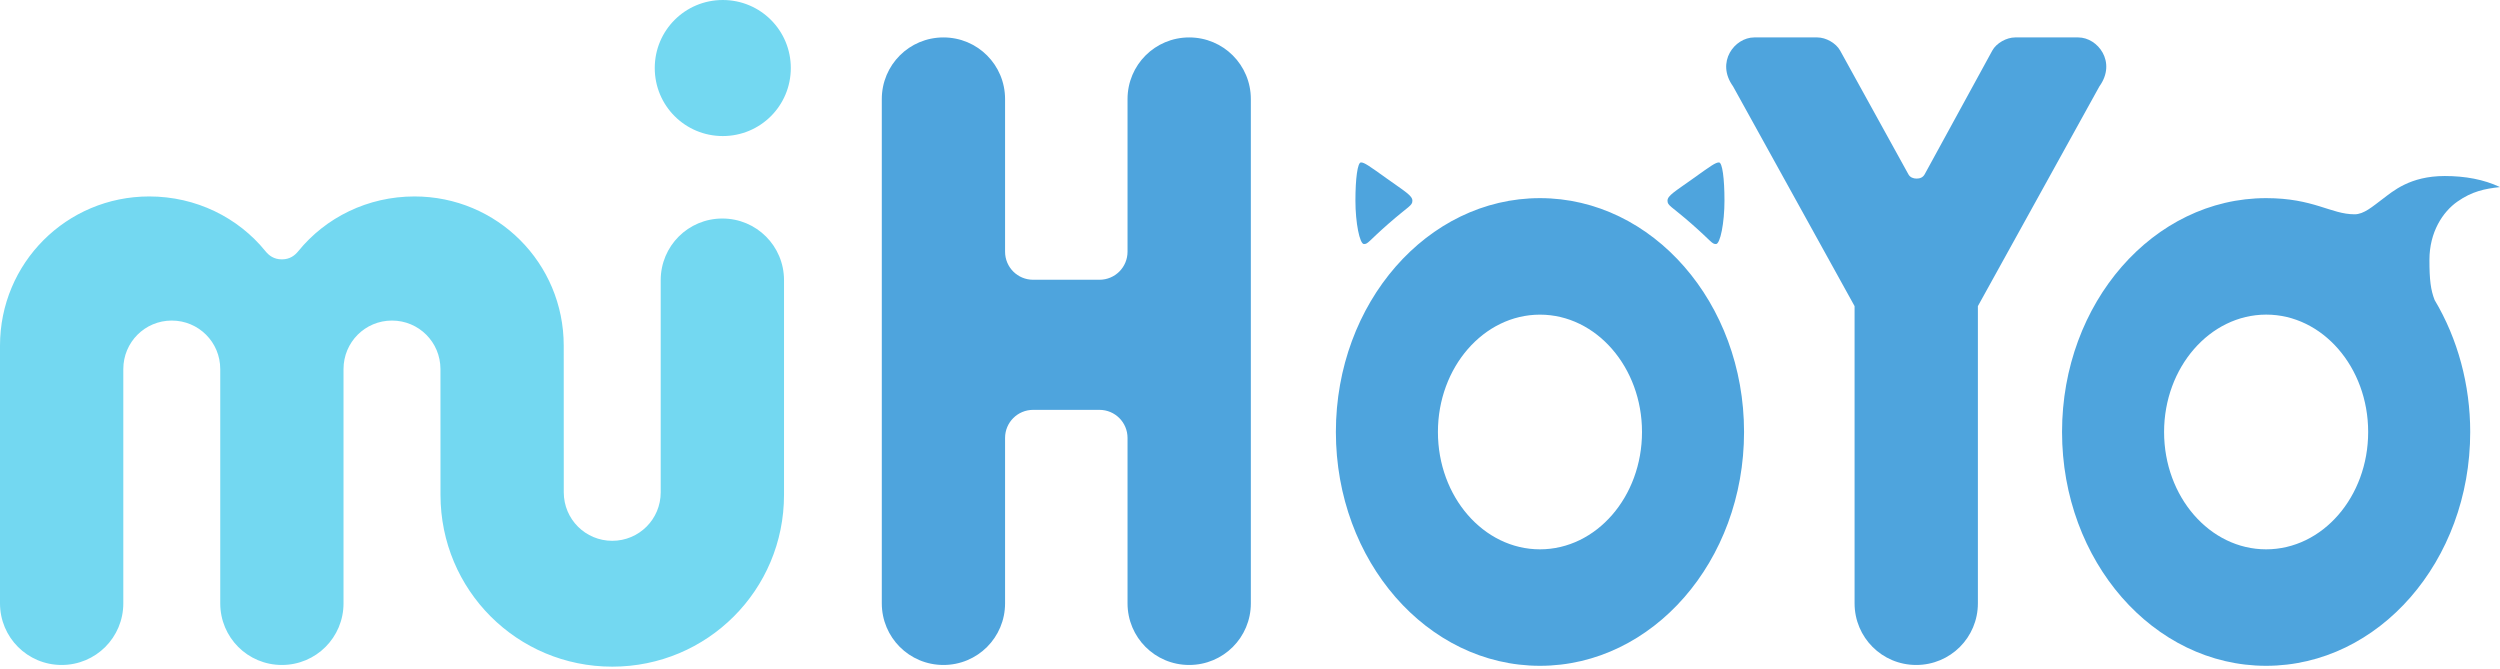
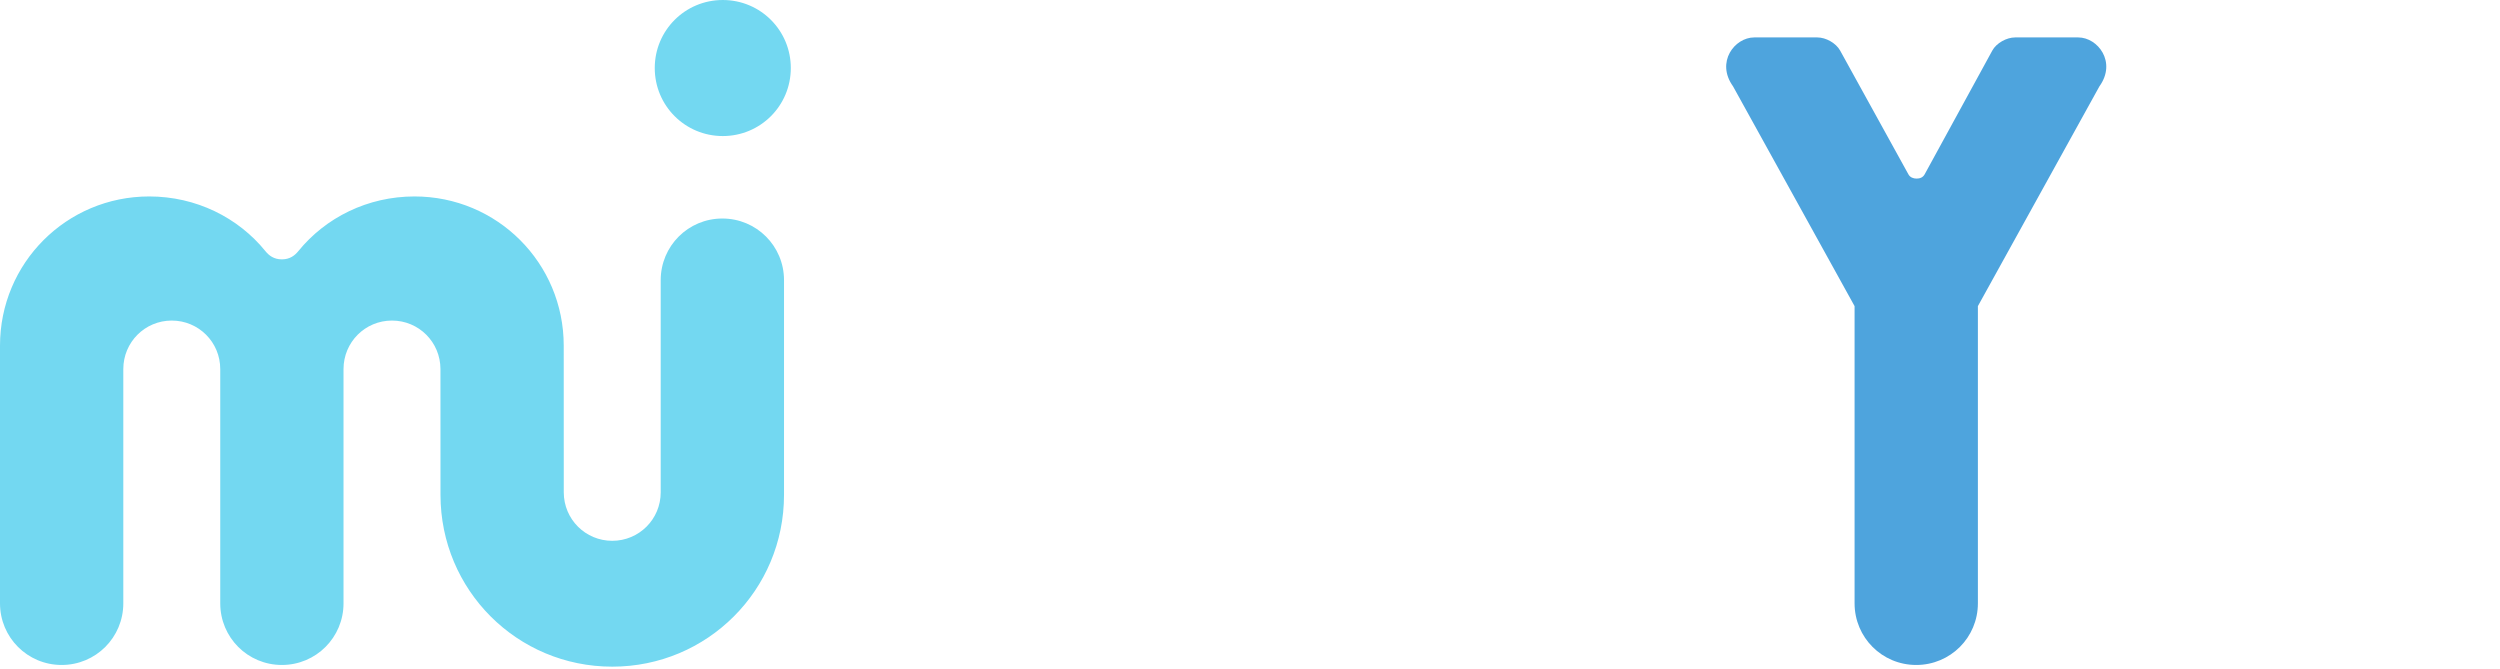
<svg xmlns="http://www.w3.org/2000/svg" fill="none" height="100%" overflow="visible" preserveAspectRatio="none" style="display: block;" viewBox="0 0 71 19" width="100%">
  <g id="Group">
    <path clip-rule="evenodd" d="M20.527 9.82285e-05C19.457 9.82285e-05 18.595 0.862 18.595 1.932C18.595 3.002 19.457 3.864 20.527 3.864C21.597 3.864 22.459 3.002 22.459 1.932C22.459 0.862 21.597 9.82285e-05 20.527 9.82285e-05ZM4.238 5.579C1.89 5.579 0 7.469 0 9.817V17.134C0 18.104 0.781 18.885 1.751 18.885C2.721 18.885 3.502 18.104 3.502 17.134V10.481C3.502 9.718 4.116 9.104 4.878 9.104C5.641 9.104 6.255 9.718 6.255 10.481V17.134C6.255 18.104 7.035 18.885 8.005 18.885C8.975 18.885 9.756 18.104 9.756 17.134V10.481C9.756 9.718 10.37 9.104 11.132 9.104C11.895 9.104 12.508 9.718 12.509 10.481L12.51 14.055C12.511 16.758 14.685 18.933 17.388 18.933C20.09 18.933 22.266 16.758 22.266 14.055V7.957C22.266 6.987 21.485 6.206 20.515 6.206C19.545 6.206 18.764 6.987 18.764 7.957V13.983C18.764 14.745 18.15 15.359 17.388 15.359C16.625 15.359 16.012 14.745 16.011 13.983L16.01 9.817C16.01 7.469 14.12 5.579 11.772 5.579C10.444 5.579 9.248 6.177 8.472 7.133C8.375 7.253 8.234 7.366 8.005 7.366C7.776 7.366 7.635 7.253 7.538 7.133C6.763 6.177 5.566 5.579 4.238 5.579Z" fill="#73D8F1" fill-rule="evenodd" id="Vector" />
-     <path clip-rule="evenodd" d="M26.794 1.063C25.824 1.063 25.043 1.844 25.043 2.814V17.134C25.043 18.104 25.824 18.885 26.794 18.885C27.764 18.885 28.544 18.104 28.544 17.134V12.437C28.544 11.996 28.9 11.64 29.341 11.64H31.225C31.666 11.64 32.022 11.996 32.022 12.437V17.134C32.022 18.104 32.803 18.885 33.773 18.885C34.743 18.885 35.524 18.104 35.524 17.134V2.814C35.524 1.844 34.743 1.063 33.773 1.063C32.803 1.063 32.022 1.844 32.022 2.814V7.148C32.022 7.59 31.666 7.945 31.225 7.945H29.341C28.9 7.945 28.544 7.59 28.544 7.148V2.814C28.544 1.844 27.764 1.063 26.794 1.063Z" fill="#4EA4DD" fill-rule="evenodd" id="Vector_2" />
    <path clip-rule="evenodd" d="M49.82 1.063C49.265 1.063 48.722 1.763 49.219 2.453L52.67 8.694V17.134C52.67 18.105 53.451 18.885 54.421 18.885C55.391 18.885 56.172 18.105 56.172 17.134V8.694L59.623 2.453C60.12 1.763 59.577 1.063 59.022 1.063H57.229C56.988 1.063 56.698 1.223 56.582 1.435L54.66 4.951C54.611 5.04 54.526 5.072 54.433 5.072C54.34 5.072 54.248 5.04 54.199 4.951L52.259 1.435C52.142 1.223 51.854 1.063 51.613 1.063H49.82Z" fill="#4EA4DD" fill-rule="evenodd" id="Vector_3" />
-     <path clip-rule="evenodd" d="M38.651 4.613C38.555 4.613 38.494 5.072 38.494 5.699C38.494 6.327 38.615 6.931 38.736 6.931C38.856 6.931 38.856 6.859 39.436 6.351C40.016 5.844 40.112 5.844 40.112 5.699C40.112 5.555 39.895 5.434 39.388 5.072C38.881 4.709 38.748 4.613 38.651 4.613ZM48.819 4.613C48.722 4.613 48.589 4.709 48.082 5.072C47.575 5.434 47.357 5.555 47.357 5.699C47.357 5.844 47.454 5.844 48.034 6.351C48.613 6.859 48.613 6.931 48.734 6.931C48.855 6.931 48.975 6.327 48.975 5.699C48.975 5.072 48.915 4.613 48.819 4.613ZM43.735 5.627C40.535 5.627 37.939 8.602 37.939 12.268C37.939 15.936 40.534 18.909 43.735 18.909C46.936 18.909 49.531 15.936 49.531 12.268C49.531 8.602 46.935 5.627 43.735 5.627ZM43.735 8.936C45.334 8.936 46.633 10.432 46.633 12.268C46.633 14.109 45.335 15.601 43.735 15.601C42.135 15.601 40.837 14.109 40.837 12.268C40.837 10.432 42.136 8.936 43.735 8.936Z" fill="#4EA4DD" fill-rule="evenodd" id="Vector_4" />
-     <path clip-rule="evenodd" d="M69.43 4.999C68.441 4.999 67.957 5.434 67.667 5.651C67.377 5.868 67.135 6.086 66.87 6.086C66.194 6.086 65.711 5.627 64.358 5.627C61.157 5.627 58.562 8.6 58.562 12.268C58.562 15.936 61.157 18.909 64.358 18.909C67.559 18.909 70.154 15.936 70.154 12.268C70.154 10.93 69.802 9.624 69.143 8.52C69.032 8.235 68.995 7.945 68.996 7.378C68.996 6.593 69.374 6.015 69.792 5.724C70.21 5.432 70.565 5.361 70.999 5.313C70.541 5.096 70.009 4.999 69.43 4.999ZM64.358 8.935C65.957 8.933 67.256 10.428 67.256 12.268C67.256 14.109 65.959 15.601 64.358 15.601C62.758 15.601 61.46 14.109 61.46 12.268C61.46 10.432 62.76 8.938 64.358 8.935Z" fill="#4EA4DD" fill-rule="evenodd" id="Vector_5" />
  </g>
</svg>